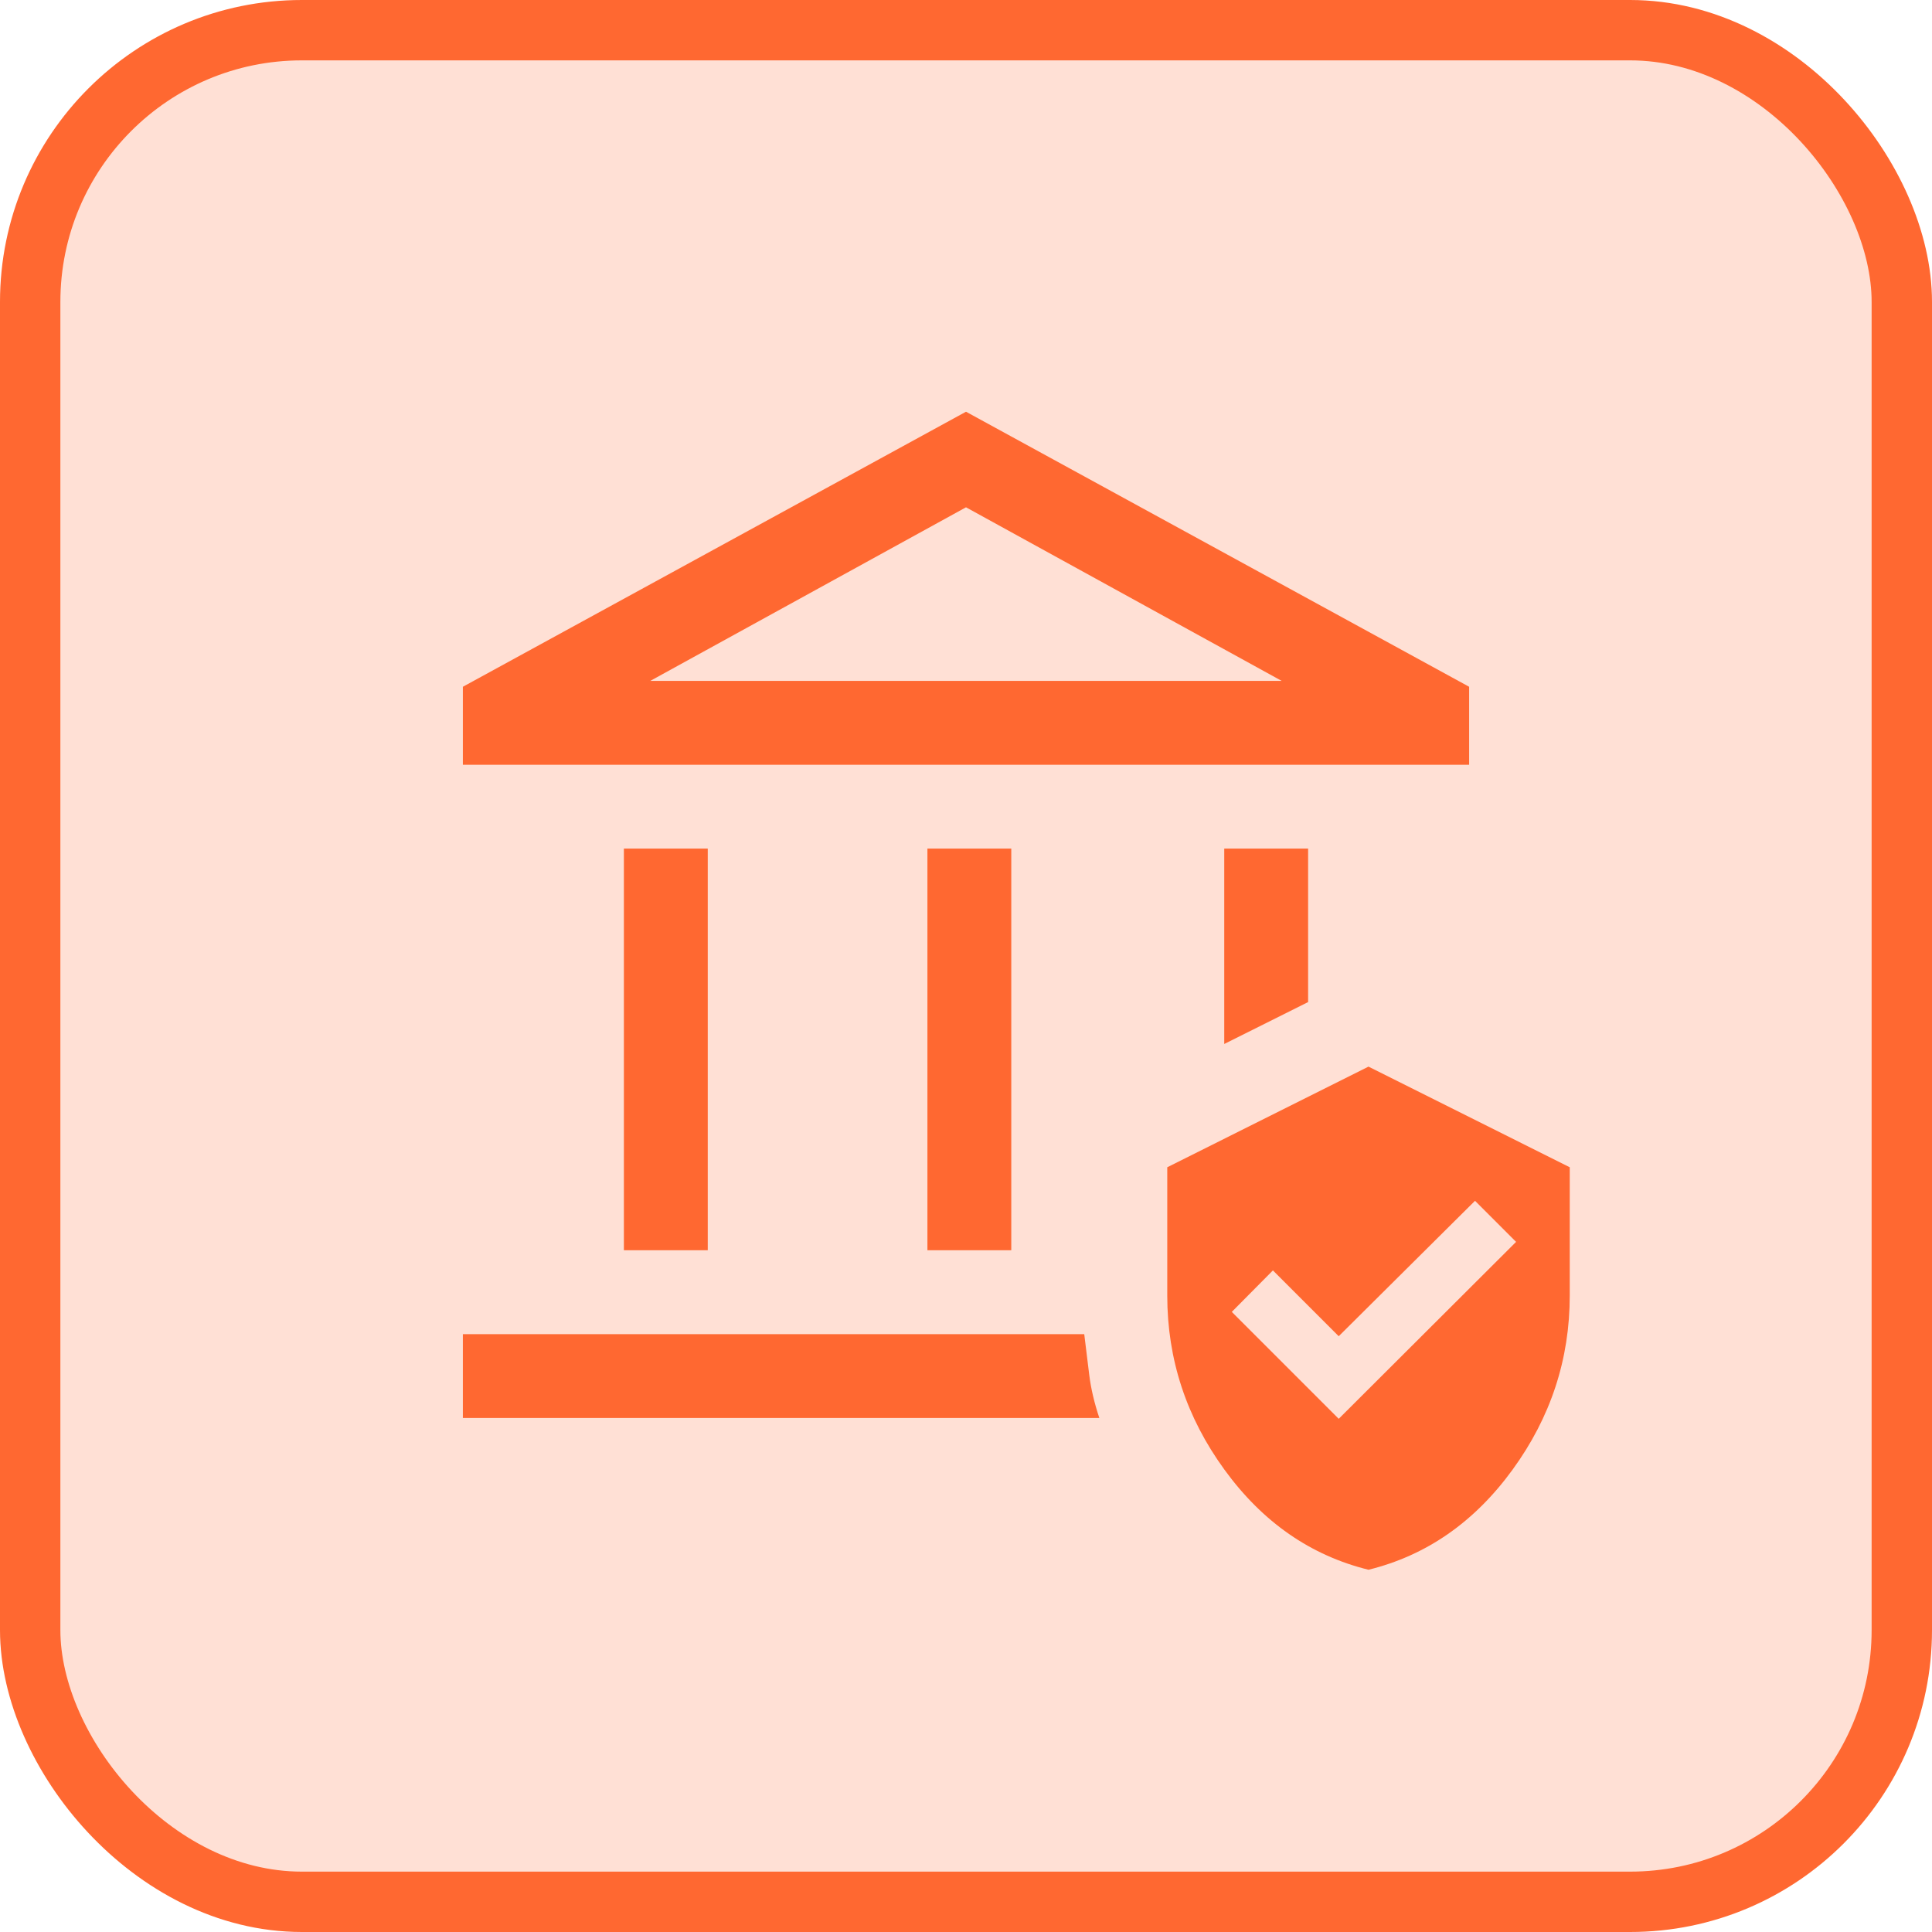
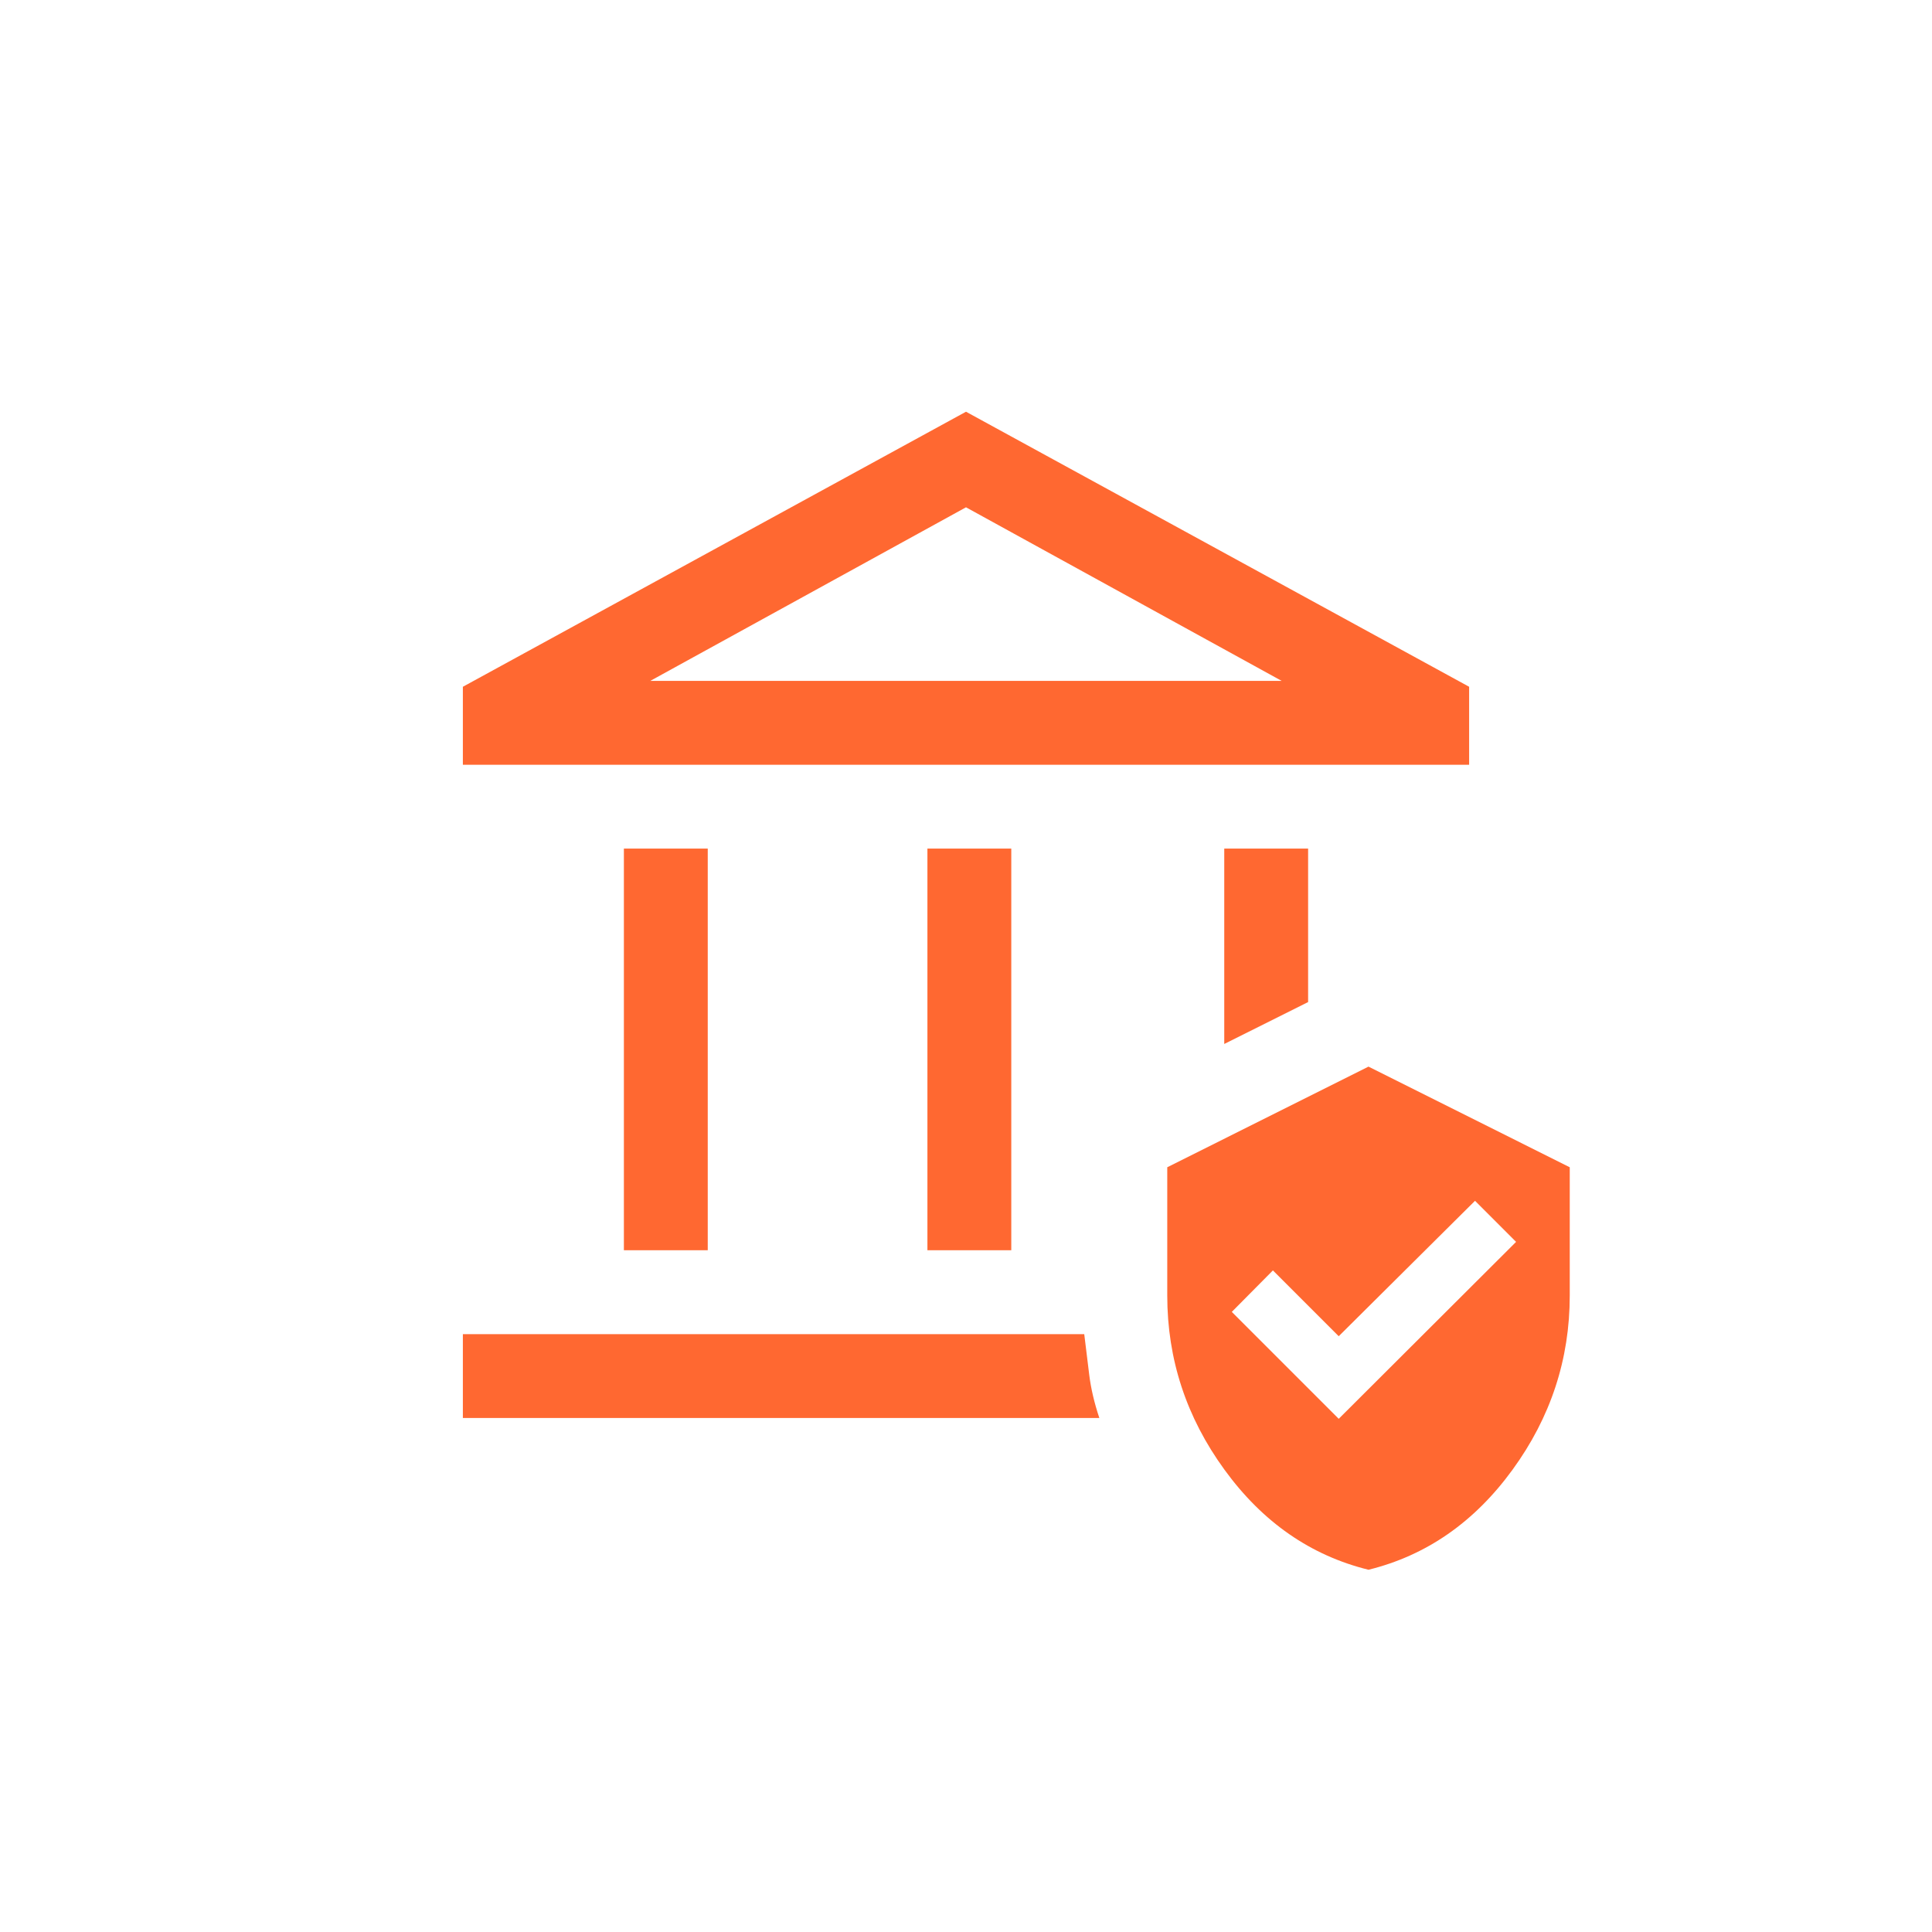
<svg xmlns="http://www.w3.org/2000/svg" width="64" height="64" fill="none">
-   <rect width="62" height="62" x="1" y="1" fill="#FF6831" fill-opacity=".2" stroke="#FF6831" stroke-width="2" rx="9" />
  <g clip-path="url(#a)">
    <path fill="#FF6831" d="M20.667 41.417V28.11h2.778v13.306h-2.778Zm10.055 0V28.11H33.5v13.306h-2.778ZM15.333 25.333V22.75L32 13.639l16.667 9.111v2.583H15.333Zm6.209-2.777h20.916L32 16.805l-10.458 5.75Zm-6.209 24.416v-2.777h20.584l.166 1.354c.056.449.167.923.334 1.423H15.333Zm25.222-12.389v-6.472h2.778v5.084l-2.778 1.388ZM45.333 52c-1.916-.472-3.507-1.576-4.77-3.313-1.264-1.736-1.896-3.66-1.896-5.77v-4.25l6.666-3.334L52 38.667v4.25c0 2.11-.632 4.034-1.896 5.77-1.264 1.737-2.854 2.84-4.77 3.313Zm-.986-5 5.875-5.861-1.36-1.361-4.515 4.486-2.18-2.18-1.362 1.374L44.347 47Z" />
  </g>
  <defs>
    <clipPath id="a">
-       <path fill="#fff" d="M12 12h40v40H12z" />
+       <path fill="#fff" d="M12 12h40v40H12" />
    </clipPath>
  </defs>
</svg>